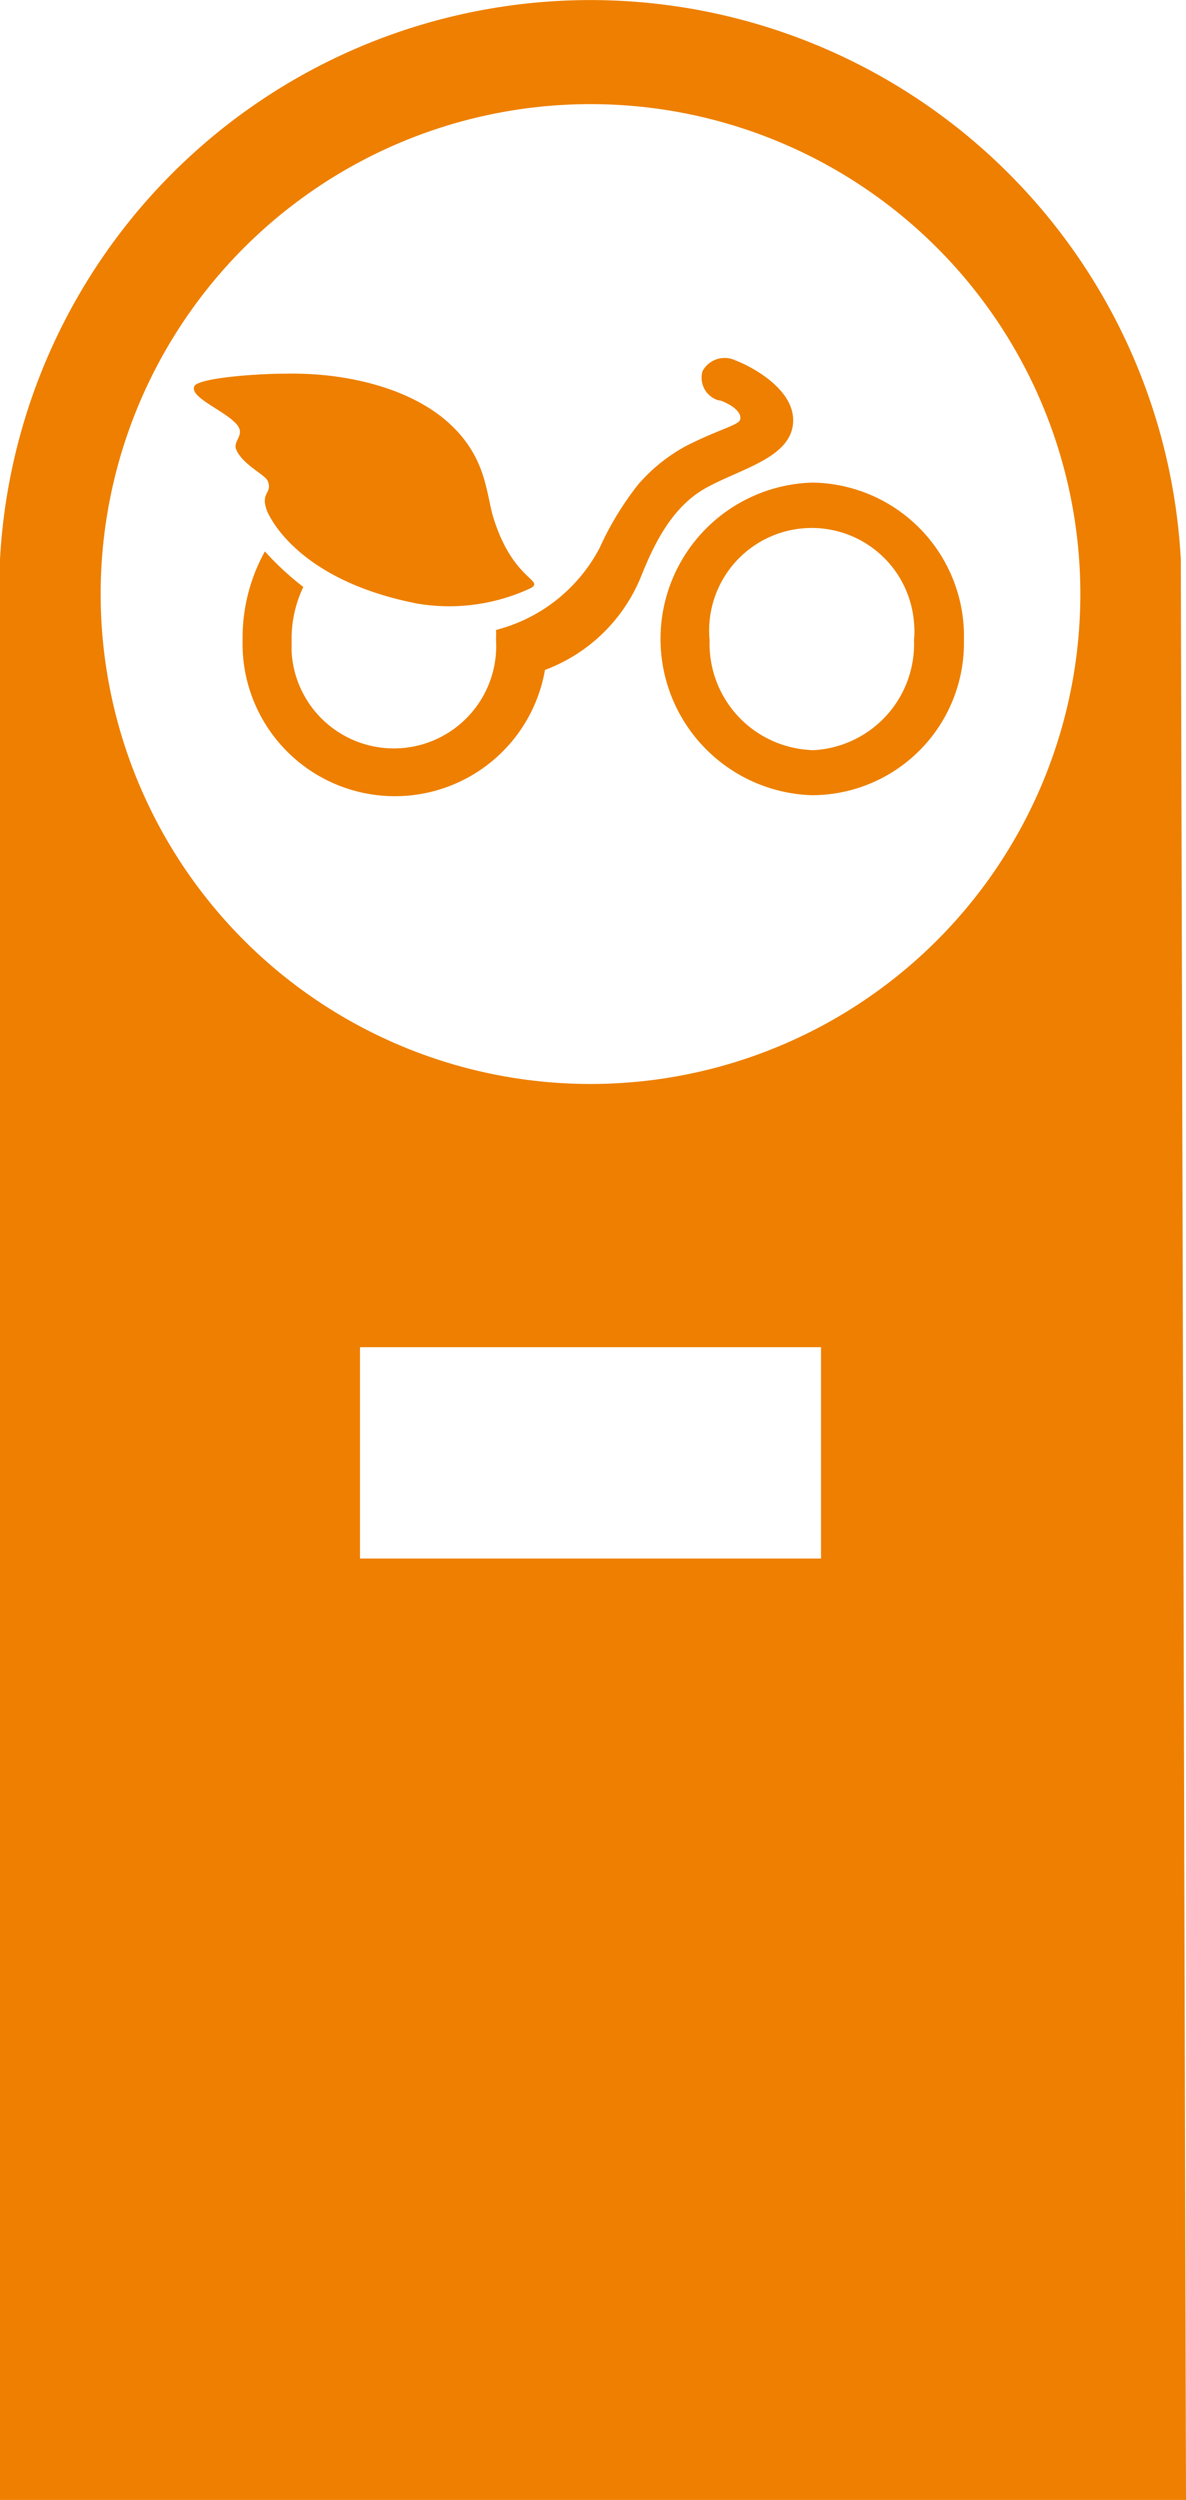
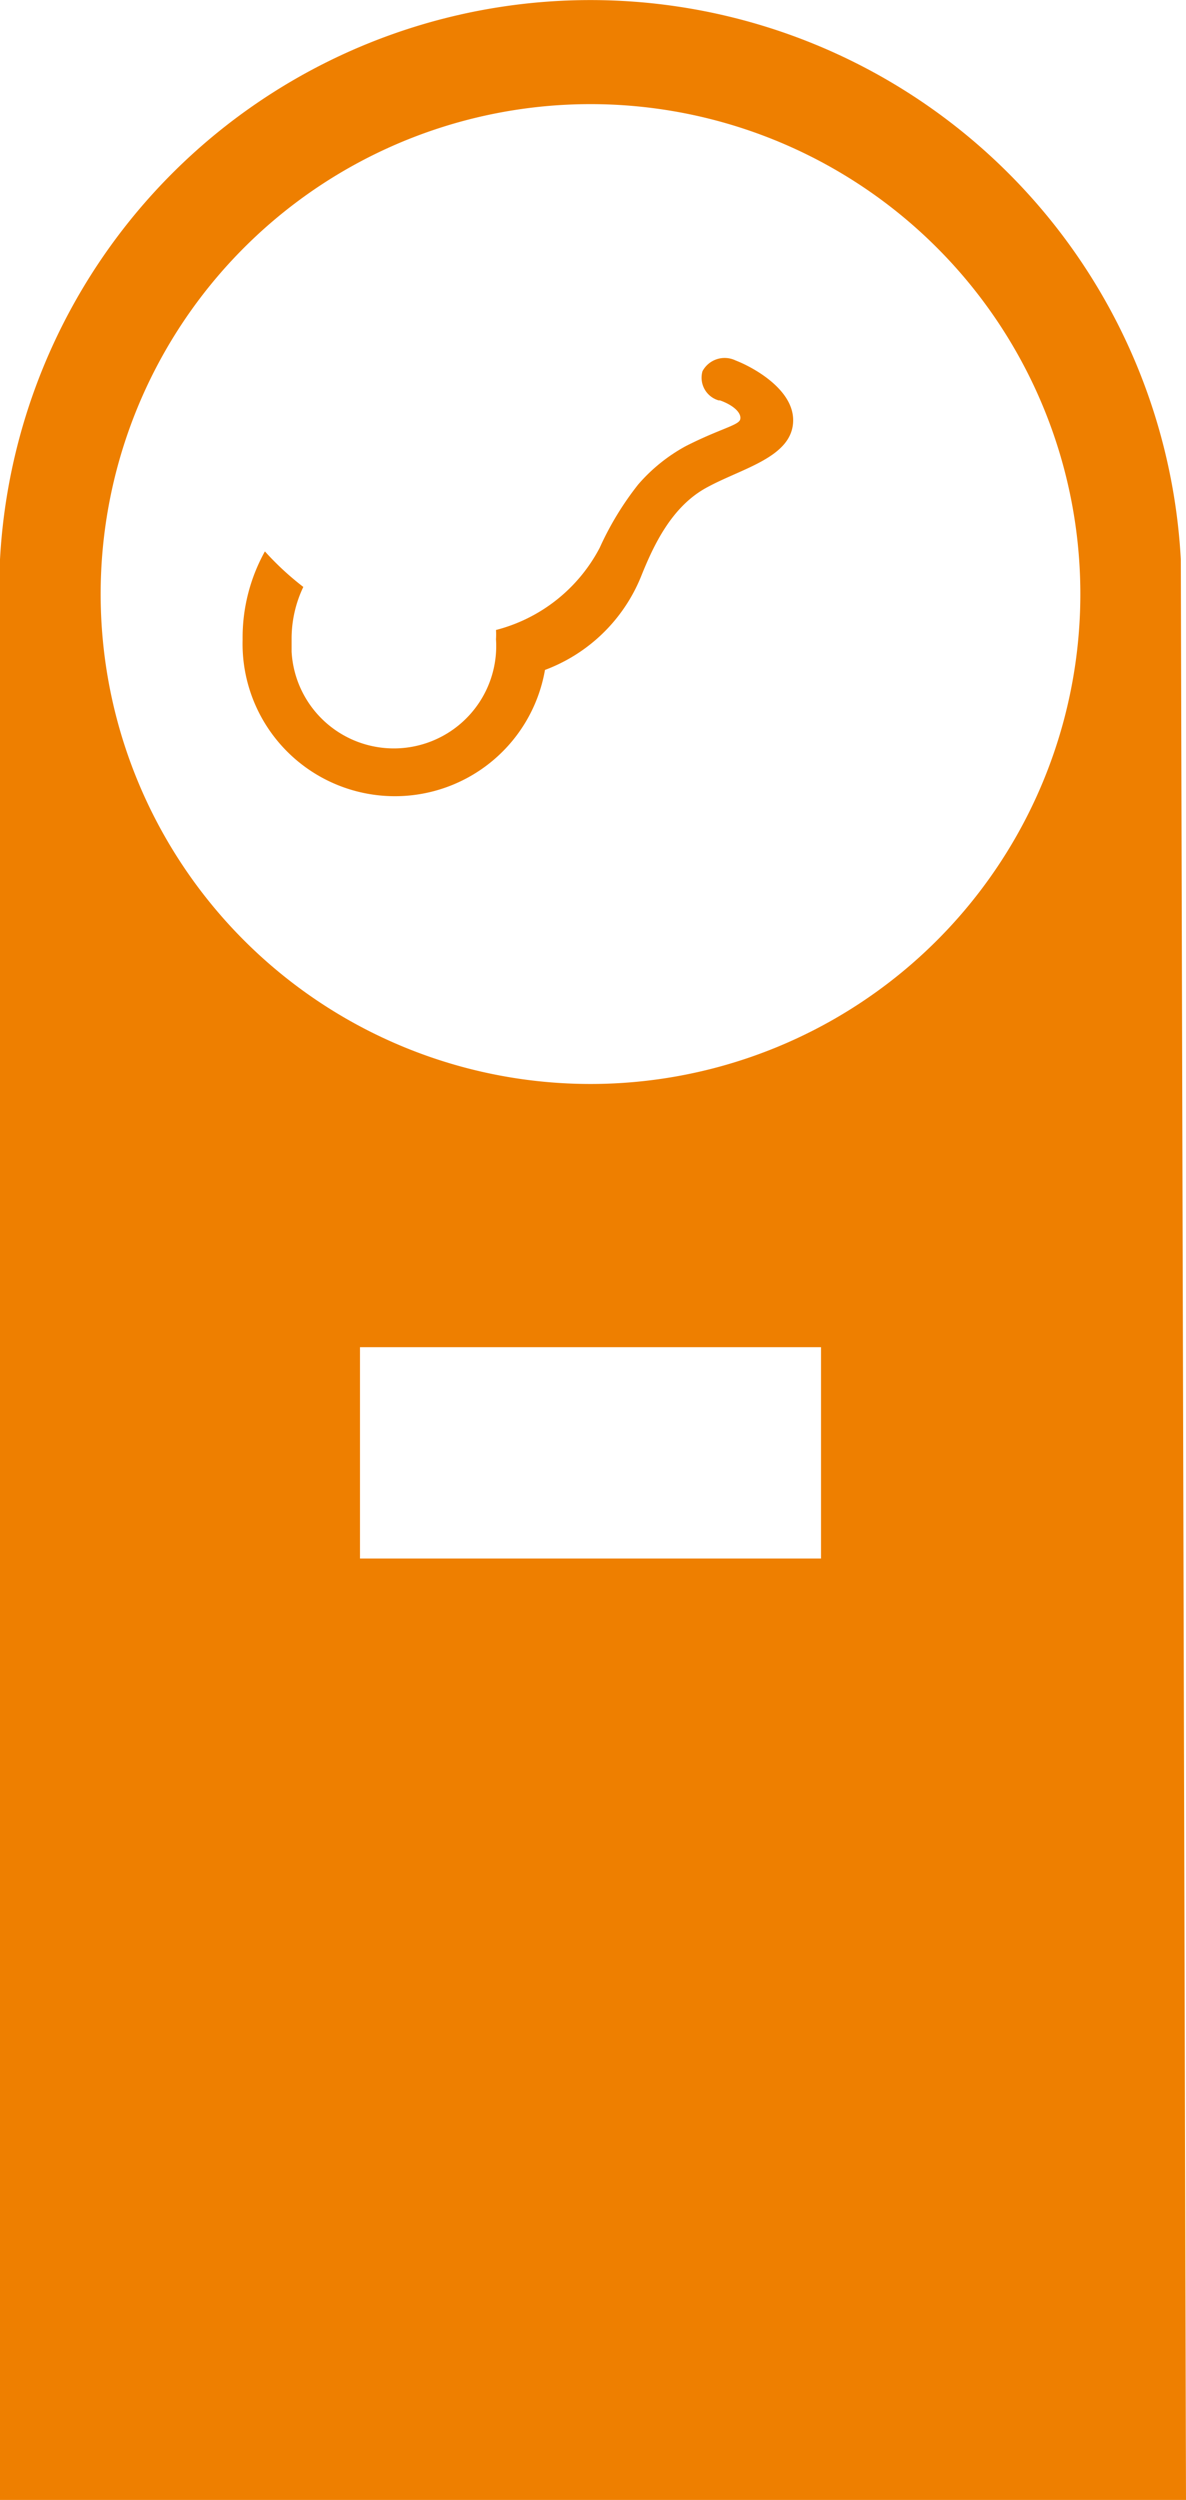
<svg xmlns="http://www.w3.org/2000/svg" id="Terminal" viewBox="0 0 61.74 130.12">
  <defs>
    <style>.cls-1{fill:#ee7f00;}</style>
  </defs>
  <g id="Ebene_7" data-name="Ebene 7">
    <path class="cls-1" d="M95.73,29a30.78,30.78,0,0,0-61.47,0V130H96ZM77,81H53V70H77ZM65,56.3A25.5,25.5,0,1,1,90.5,30.8,25.5,25.5,0,0,1,65,56.3Z" transform="translate(-34.26 0.12)" />
-     <path class="cls-1" d="M48.19,24.9c.29.69-.44.59,0,1.64.32.69,2,3.63,7.81,4.76a10,10,0,0,0,5.89-.81c.75-.43-1-.41-2-3.85-.33-1.26-.39-3.09-2.34-4.81s-5.2-2.57-8.45-2.5c-1.56,0-4.51.23-4.72.65-.29.58,1.63,1.29,2.21,2,.43.51-.14.79-.06,1.22C46.78,24,48.05,24.58,48.19,24.9Z" transform="translate(-34.26 0.12)" />
-     <path class="cls-1" d="M76.5,25a8.14,8.14,0,0,0,0,16.27,7.92,7.92,0,0,0,7.94-7.92v-.16A8,8,0,0,0,76.63,25Zm0,13.92a5.54,5.54,0,0,1-5.3-5.72,5.34,5.34,0,1,1,10.64-.92,4.71,4.71,0,0,1,0,.92,5.53,5.53,0,0,1-5.34,5.73Z" transform="translate(-34.26 0.12)" />
    <path class="cls-1" d="M71.08,25.24c1.83-1,4.47-1.57,4.47-3.49,0-1.61-2.07-2.75-3-3.11a1.31,1.31,0,0,0-1.72.56,1.23,1.23,0,0,0,.84,1.52l.07,0c.78.28,1.14.7,1.05,1s-1.08.49-2.83,1.38a8.88,8.88,0,0,0-2.48,2,15.8,15.8,0,0,0-2,3.29,8.48,8.48,0,0,1-5.4,4.28,3.84,3.84,0,0,1,0,.48,5.33,5.33,0,1,1-10.64.65c0-.21,0-.43,0-.65a6.25,6.25,0,0,1,.61-2.72,15,15,0,0,1-2-1.85,9.25,9.25,0,0,0-1.16,4.6,7.93,7.93,0,0,0,15.74,1.57h0a8.67,8.67,0,0,0,5-4.86C68.29,28.24,69.24,26.22,71.08,25.24Z" transform="translate(-34.26 0.12)" />
  </g>
</svg>